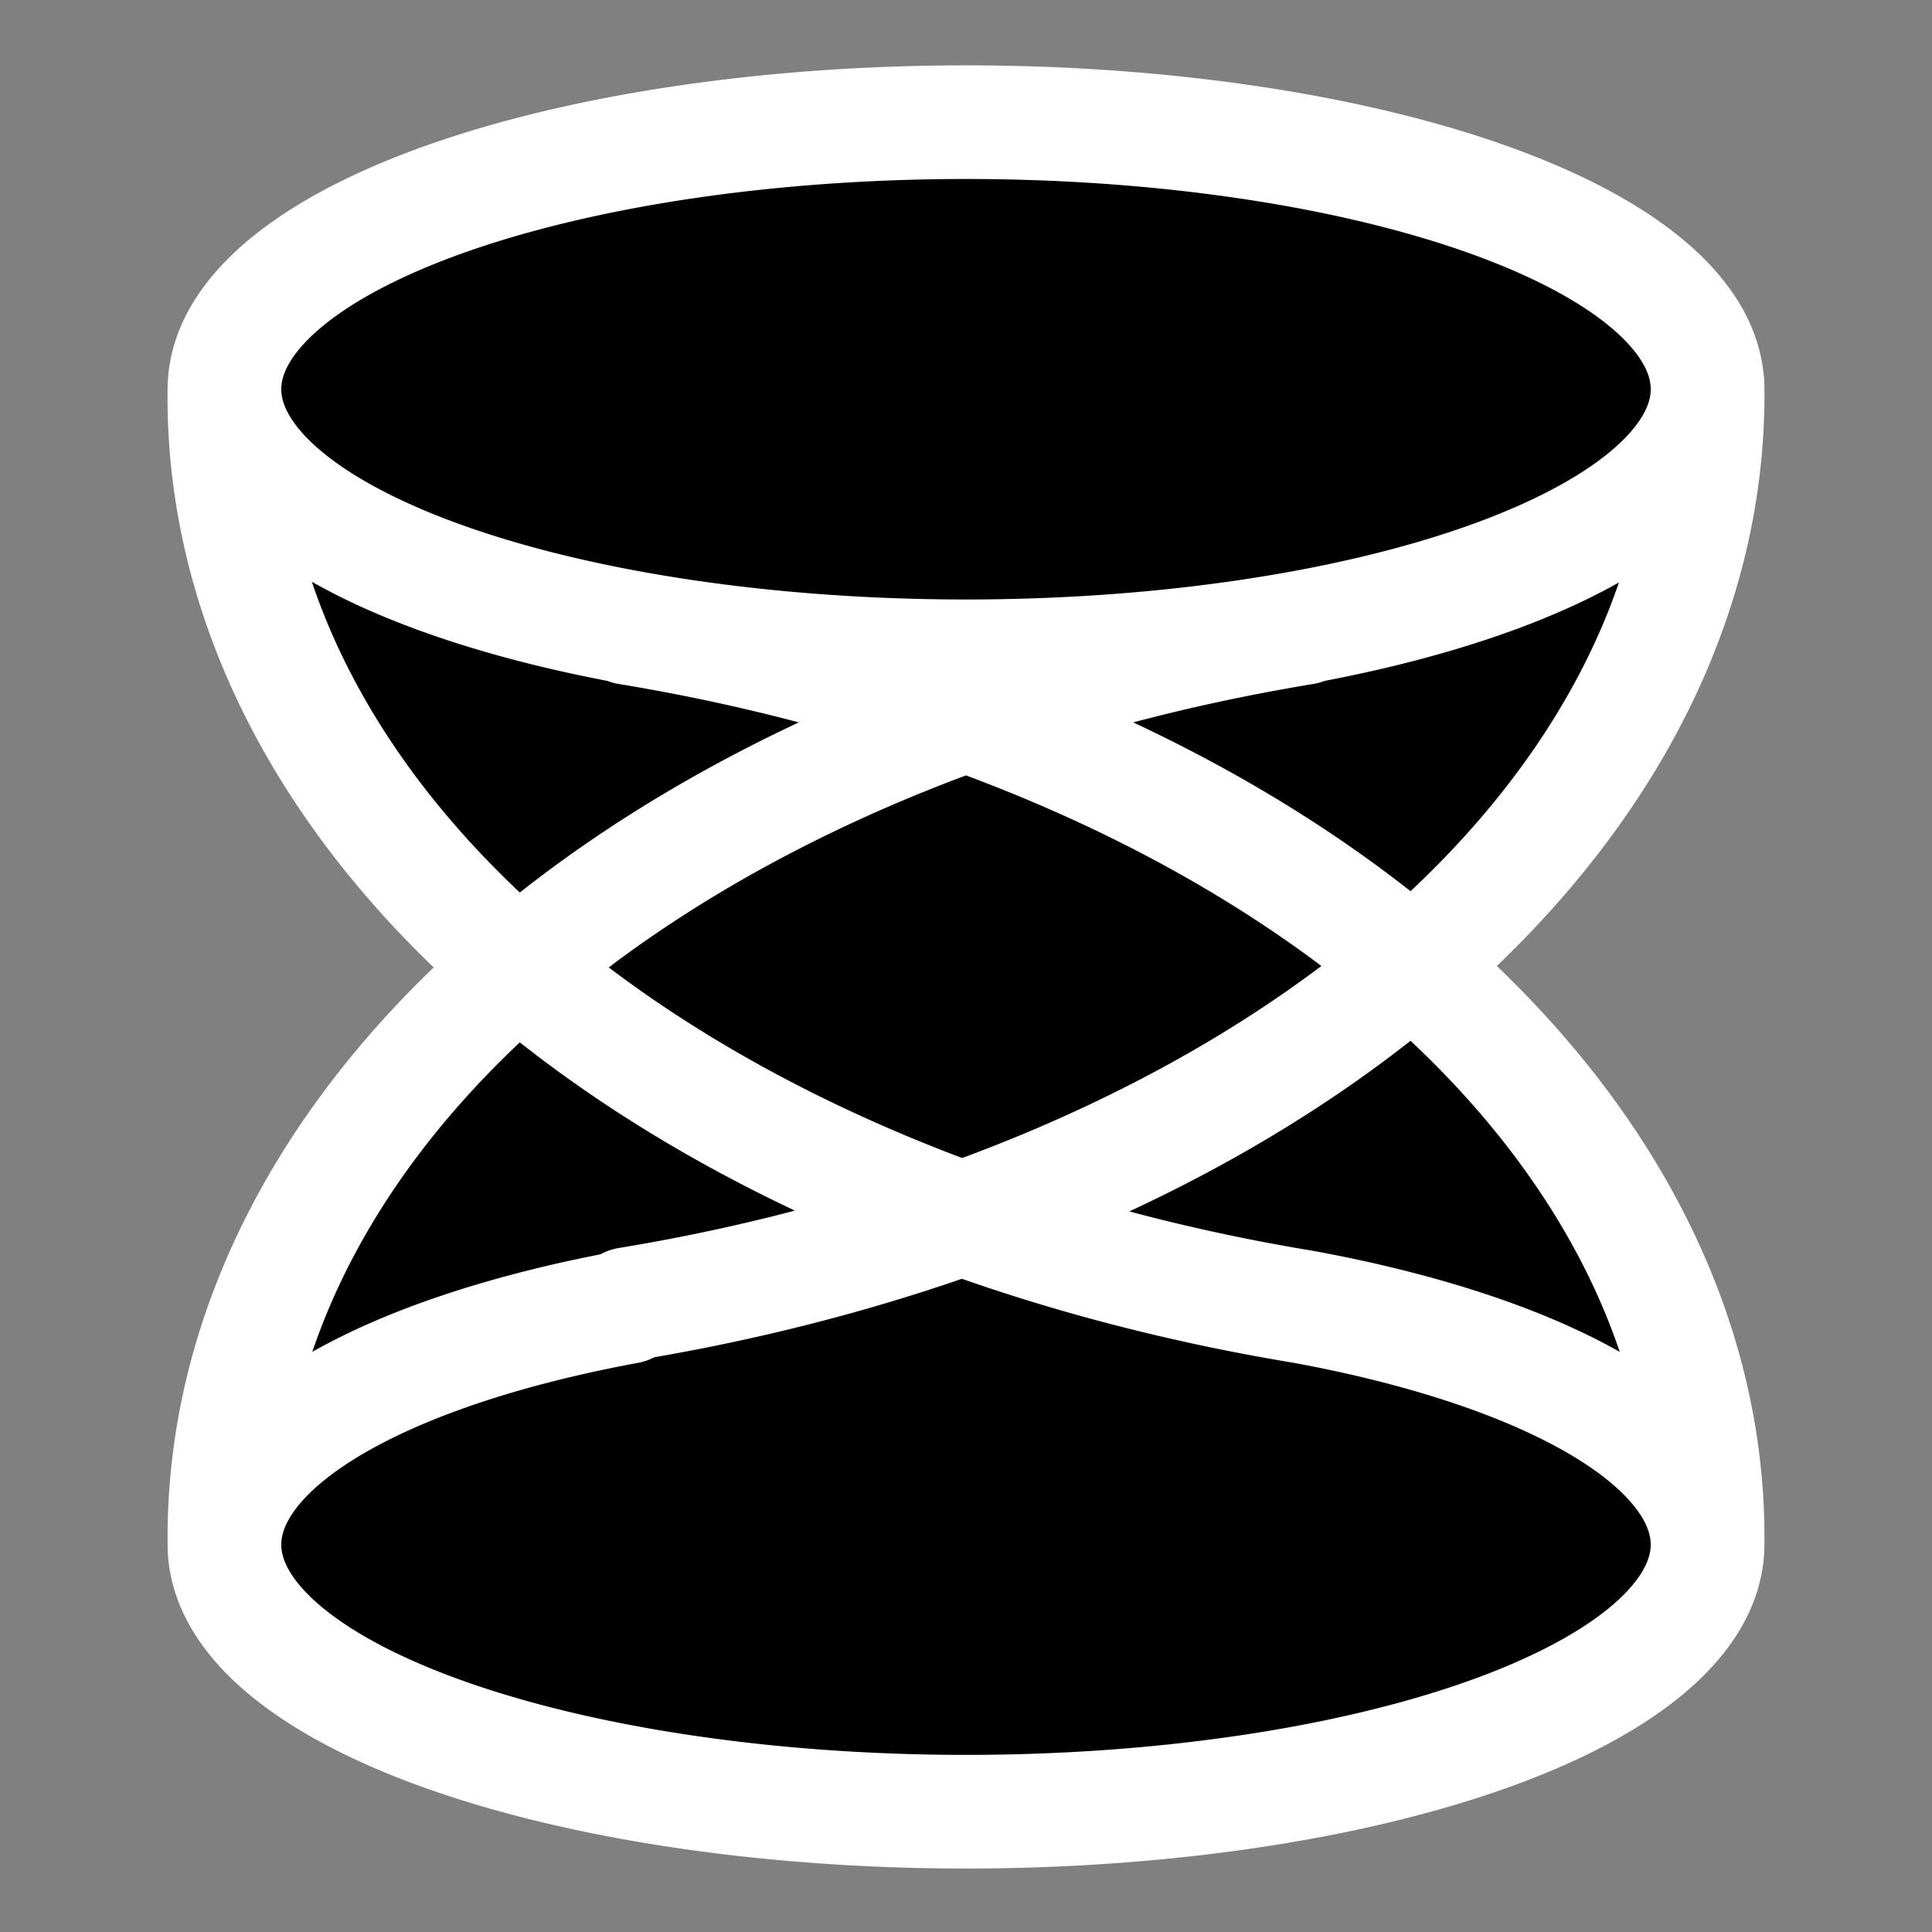
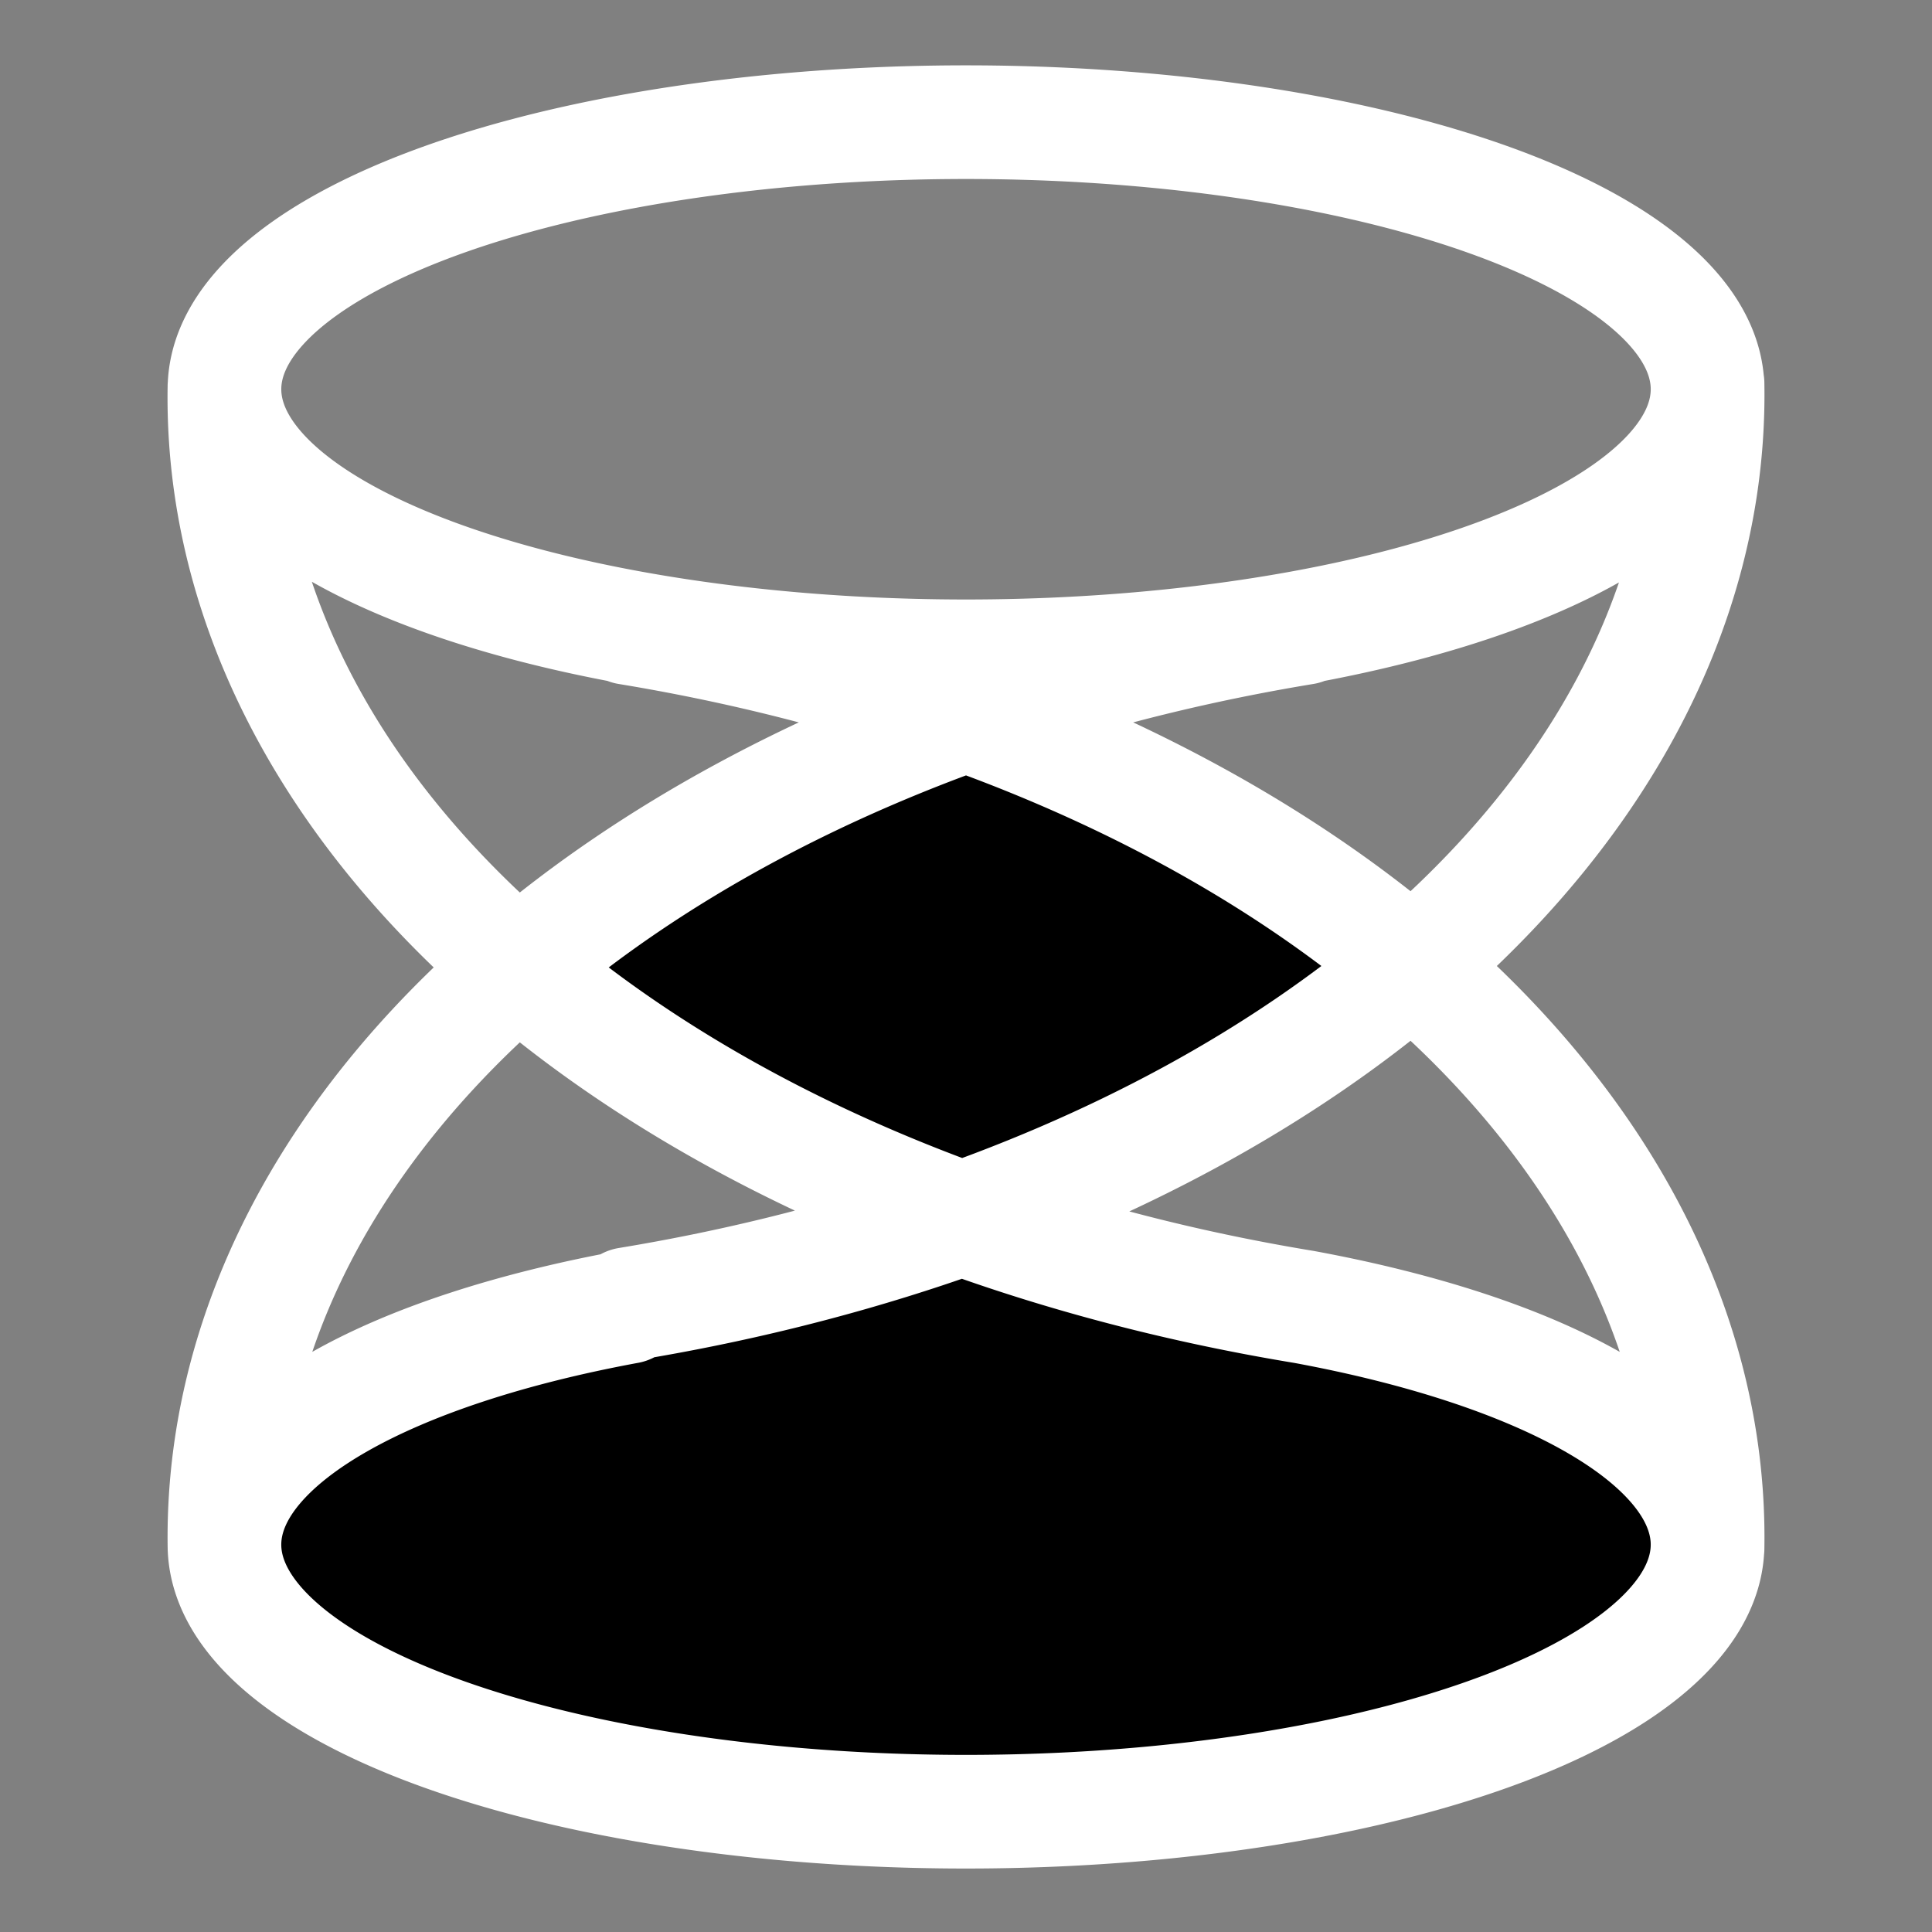
<svg xmlns="http://www.w3.org/2000/svg" viewBox="0 0 680 680" style="width:680px;height:680px">
  <rect x="0" y="0" width="680" height="680" fill="#808080" stroke="none" />
  <path fill="oklch(70% .1 100)" d="M221 459a261 94 0 10238 0 502 330 0 01-119-30 502 330 0 01-119 30m119-30a502 330 0 00159-89 502 330 0 00-159-89 502 330 0 00-159 89 502 330 0 00159 89" />
-   <path d="M340 429a502 330 0 00159-89 502 330 0 01102 204 261 94 0 00-142-85 502 330 0 01-119-30m0 0a502 330 0 01-159-89A502 330 0 0079 544a261 94 0 01142-85 502 330 0 00119-30m-159-89A502 330 0 0179 135a261 94 0 01522 0 502 330 0 01-102 205 502 330 0 00-159-89 502 330 0 00-159 89" />
  <path stroke="#fff" stroke-width="40" fill="none" stroke-linecap="round" d="M340 231a261 94 0 11.01 0zm261-96a502 330 0 01-380 324M79 136a502 330 0 00380 324m-238 0a261 94 0 10238 0m142 85a502 330 0 00-380-324M79 544a502 330 0 01380-323" />
</svg>